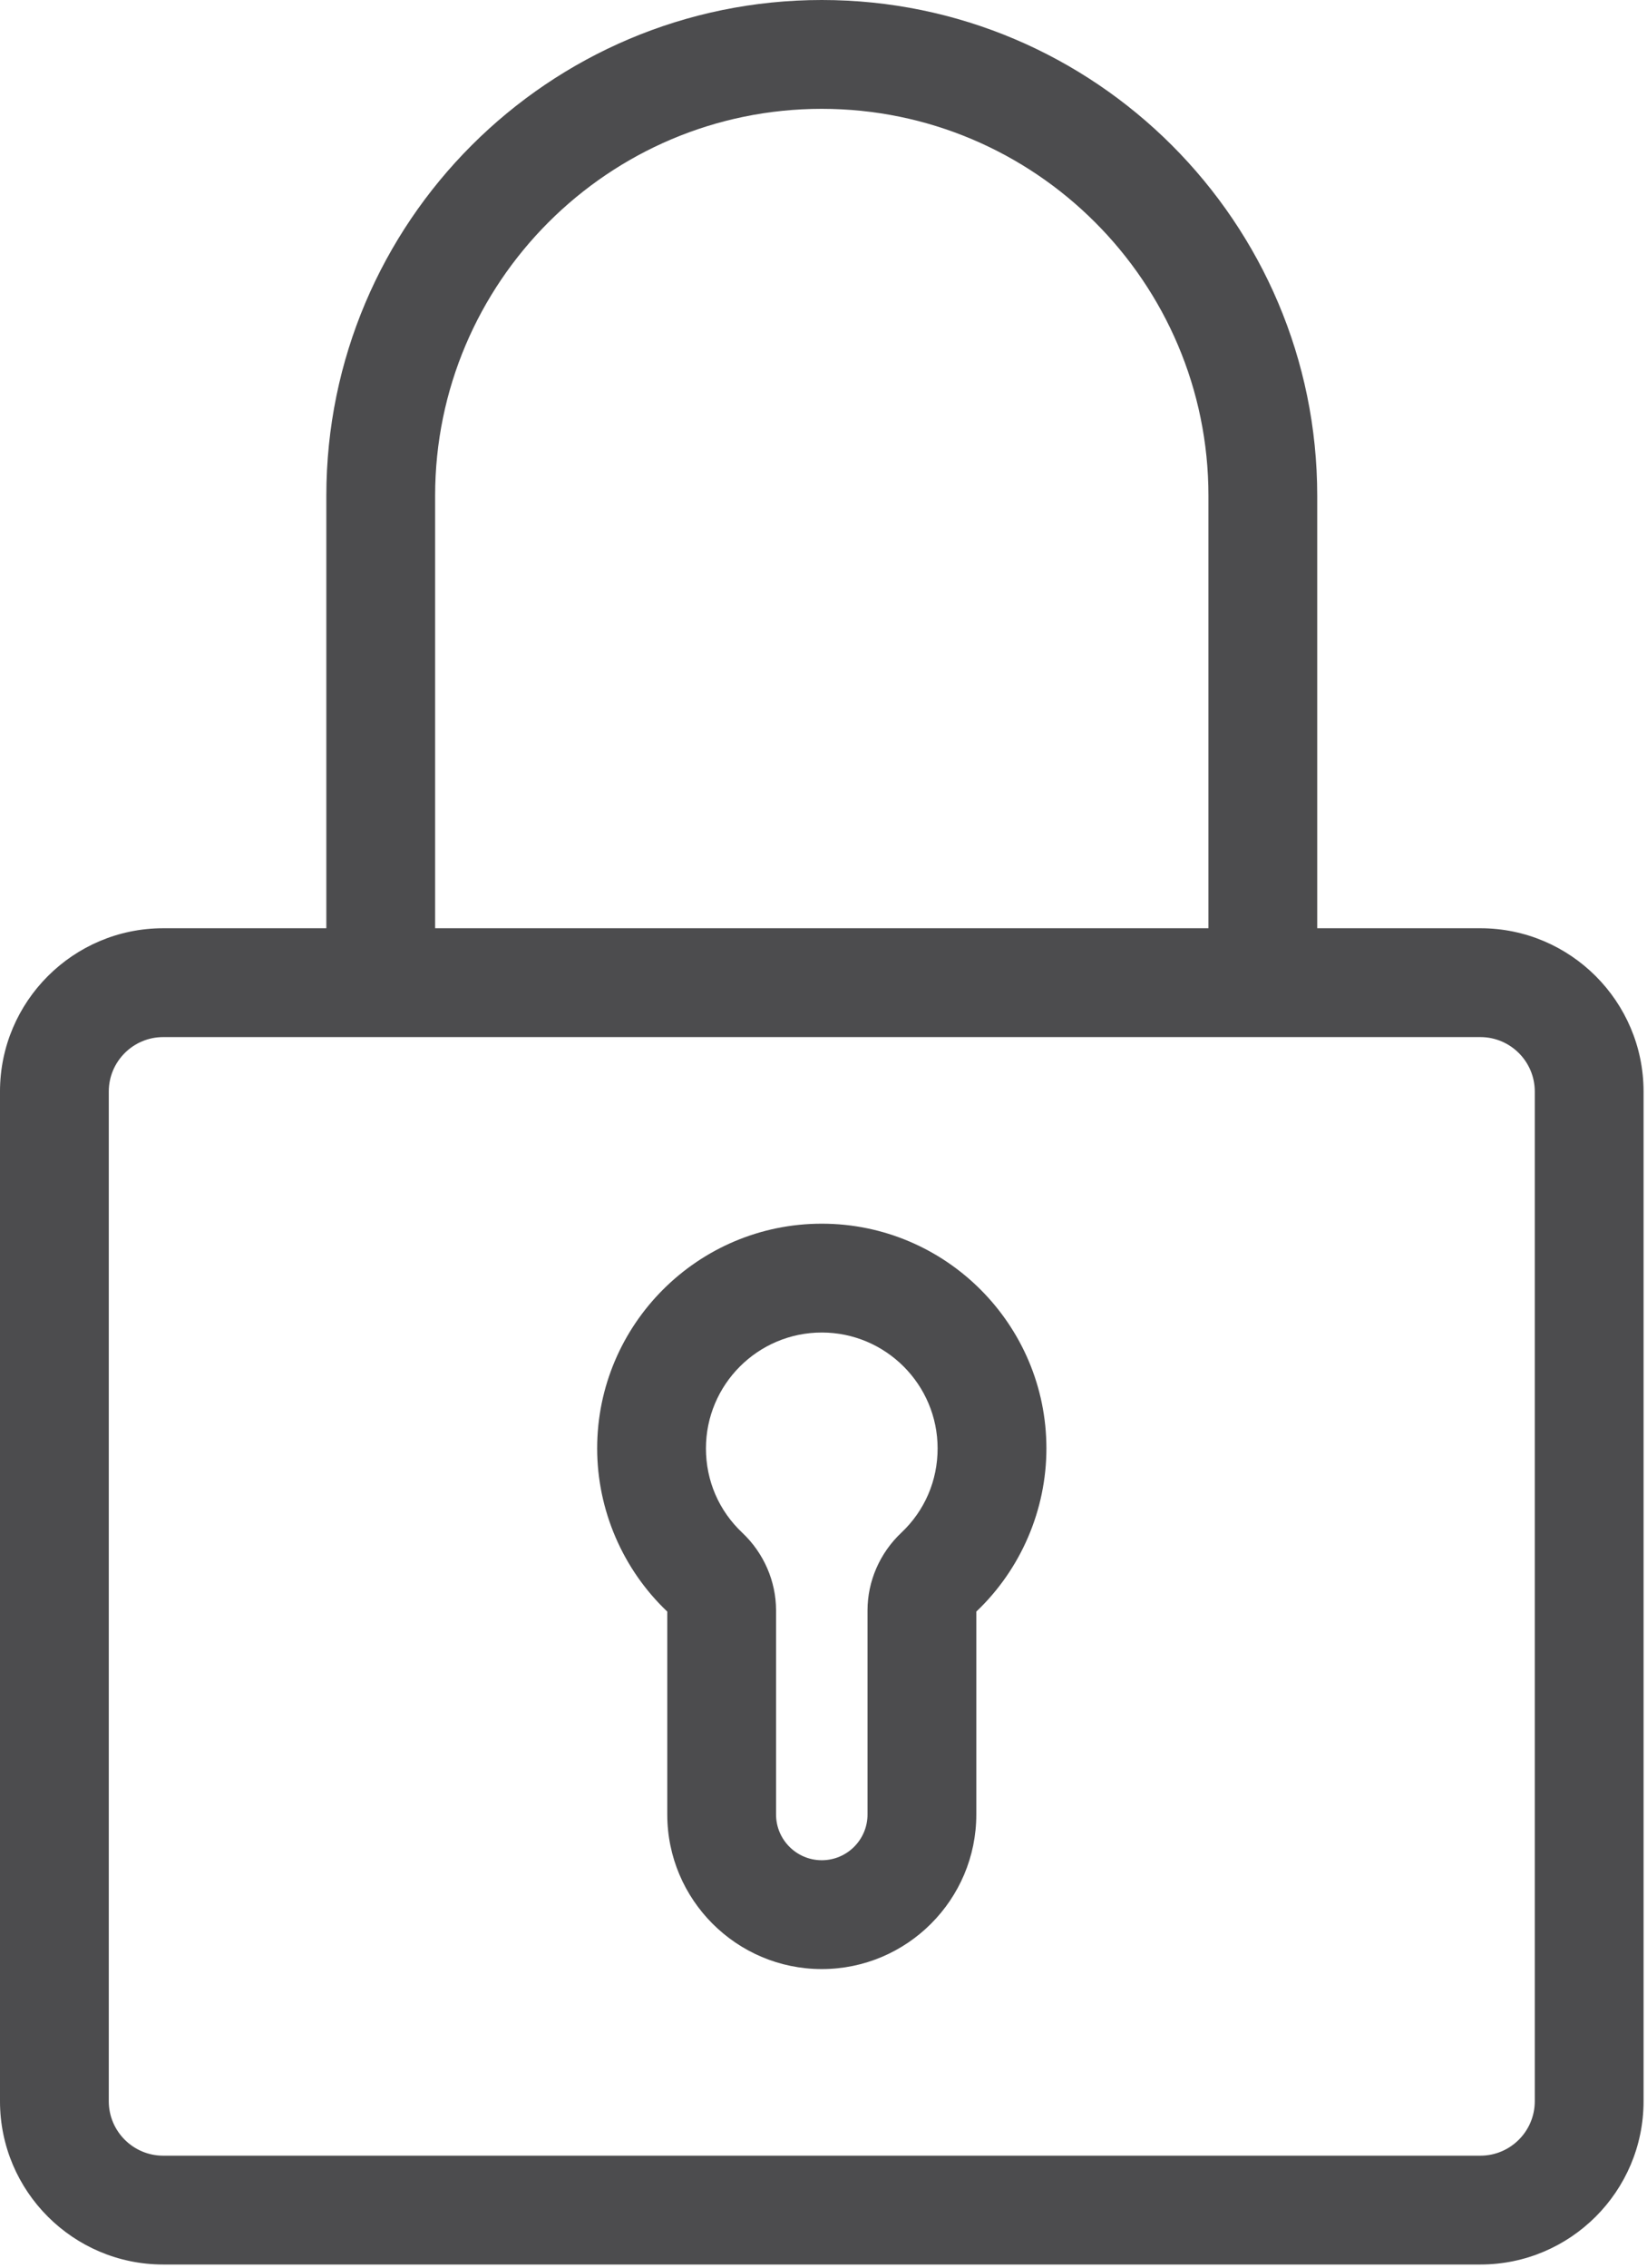
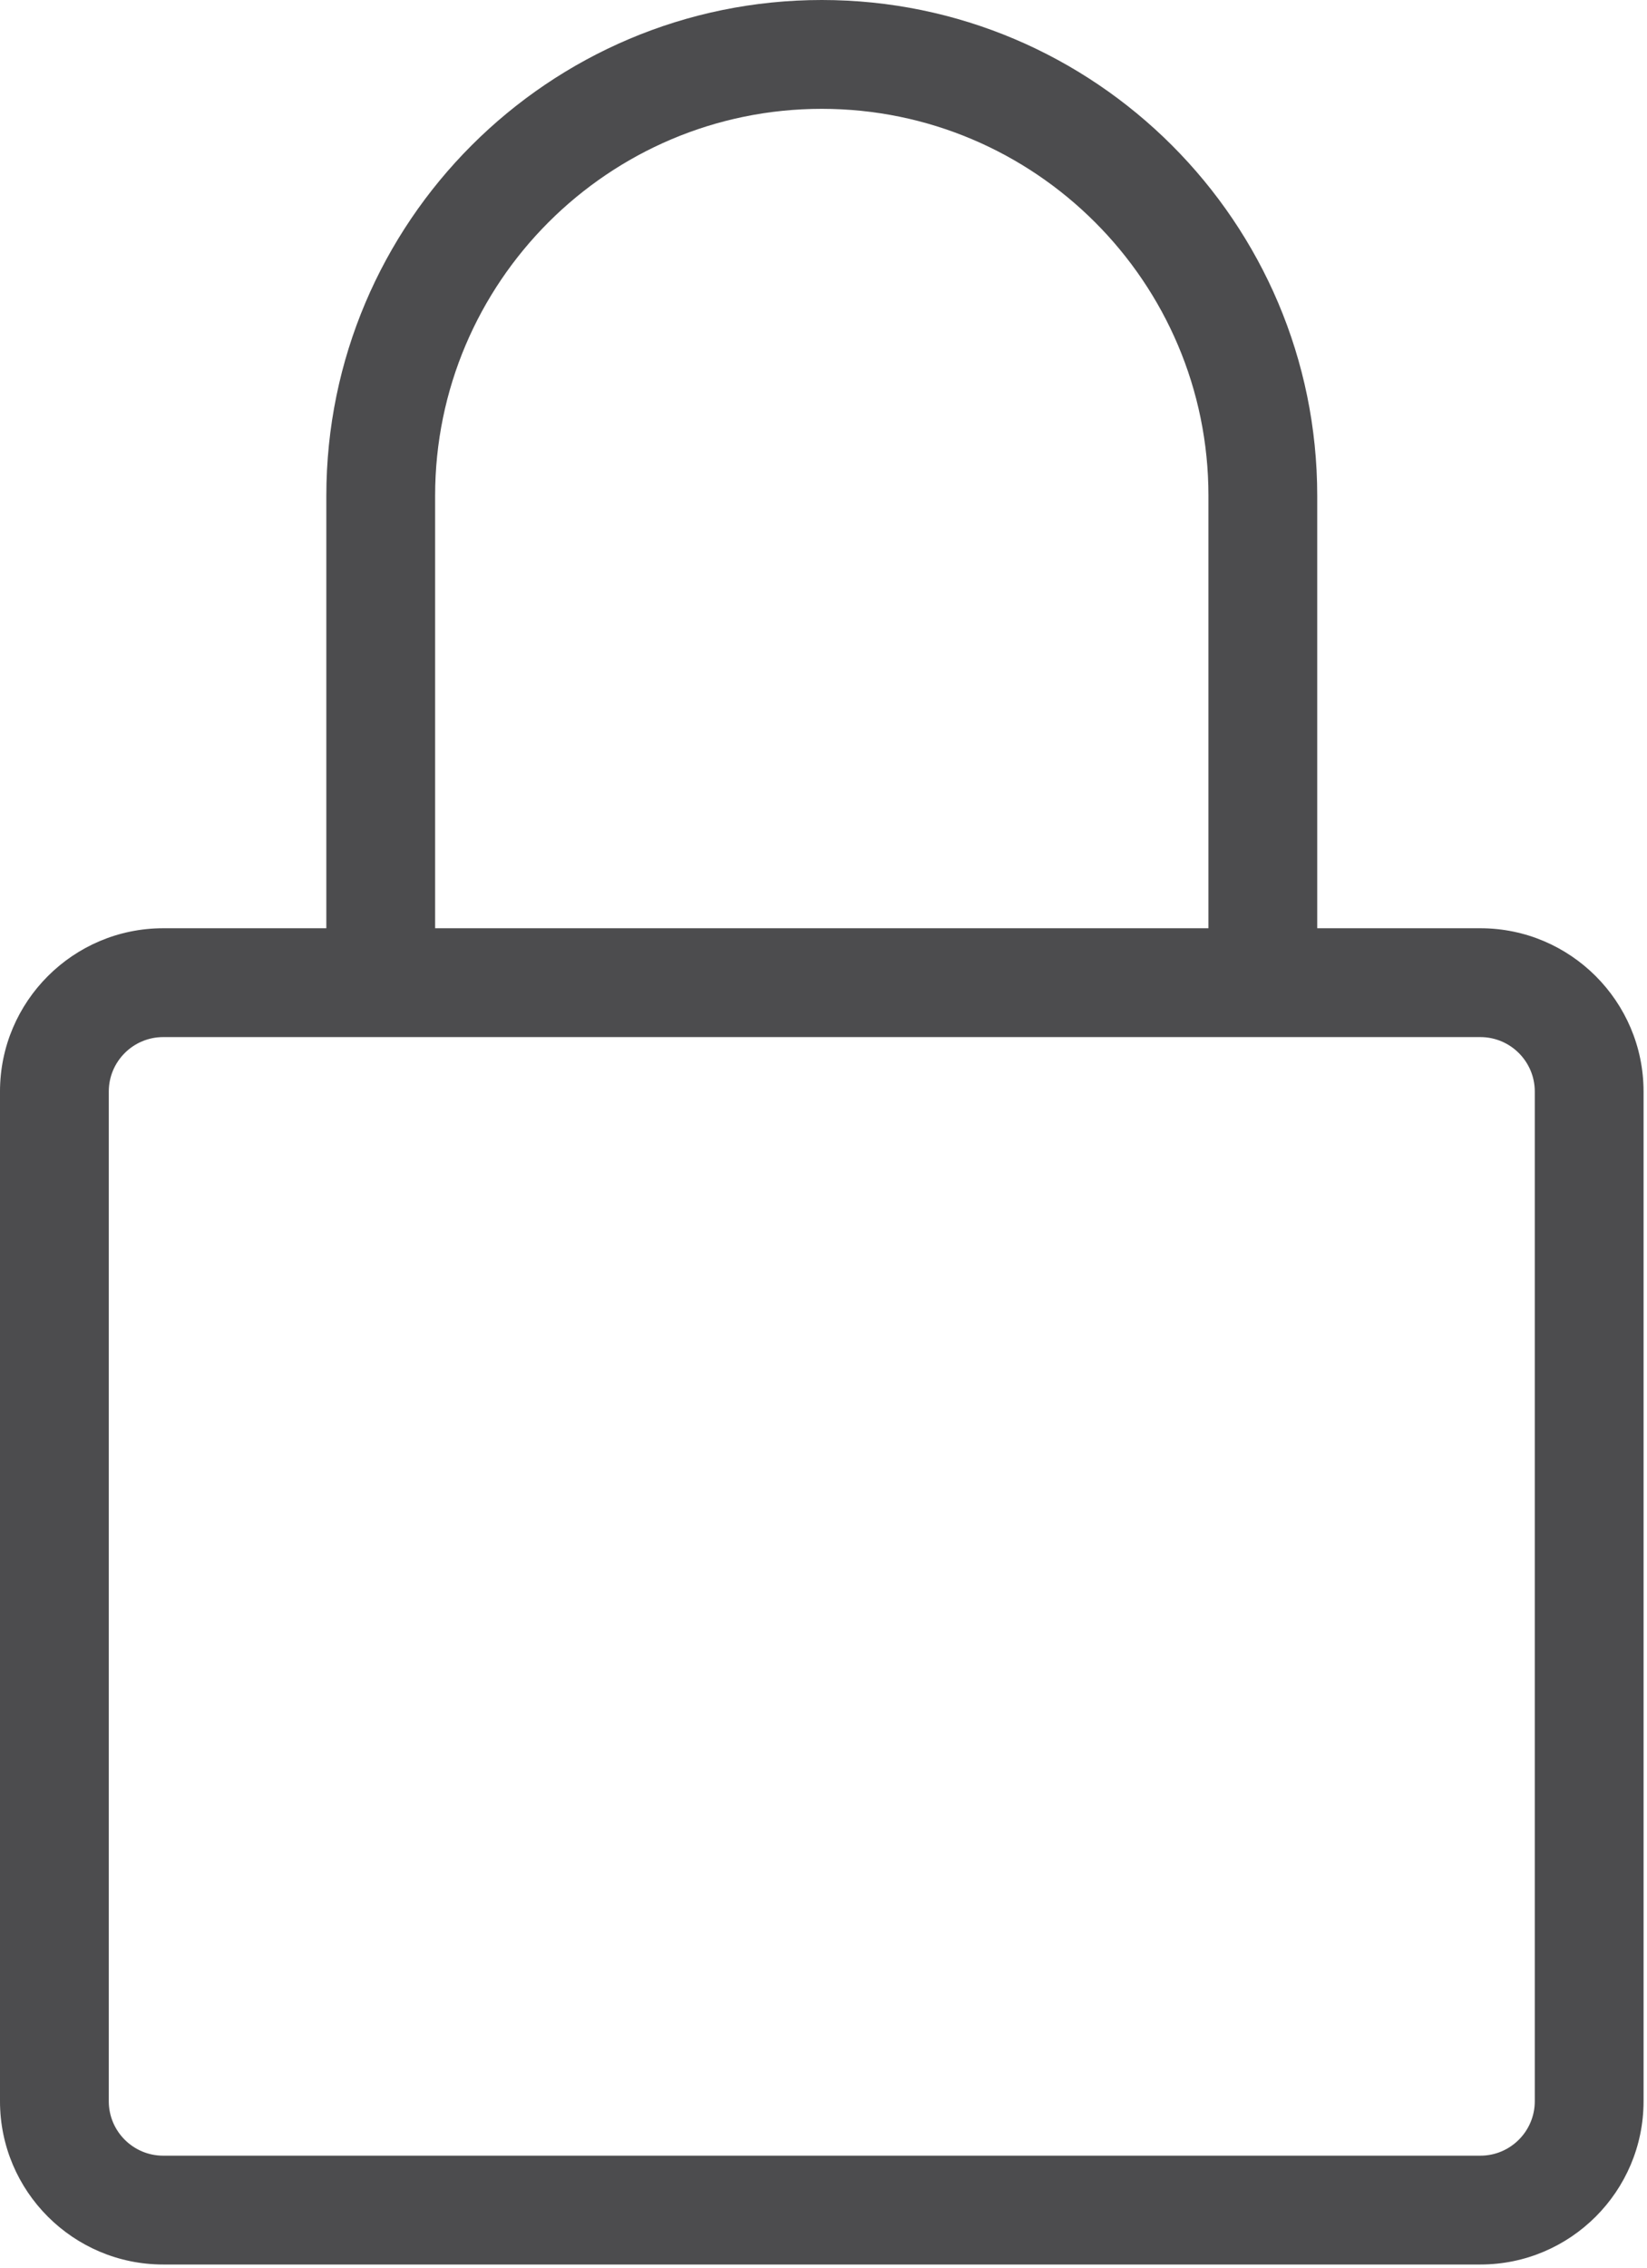
<svg xmlns="http://www.w3.org/2000/svg" width="100%" height="100%" viewBox="0 0 425 585" version="1.1" xml:space="preserve" style="fill-rule:evenodd;clip-rule:evenodd;stroke-linejoin:round;stroke-miterlimit:2;">
  <g>
    <g>
-       <path d="M212.058,315.618c-31.961,0 -57.963,26.002 -57.963,57.963c0,15.851 6.588,31.177 18.091,42.084l-0,52.332c-0,21.986 17.887,39.873 39.873,39.873c21.986,0 39.873,-17.887 39.873,-39.873l-0,-52.332c11.497,-10.9 18.089,-26.23 18.089,-42.084c-0.002,-31.961 -26.005,-57.963 -57.963,-57.963Zm20.508,79.723c-5.534,5.214 -8.707,12.502 -8.707,19.997l-0,52.659c-0,6.508 -5.293,11.801 -11.801,11.801c-6.507,0 -11.802,-5.293 -11.802,-11.801l0,-52.659c0,-7.493 -3.173,-14.781 -8.704,-19.994c-6.054,-5.707 -9.387,-13.436 -9.387,-21.763c0,-16.481 13.41,-29.891 29.89,-29.891c16.481,0 29.891,13.41 29.891,29.891c0.002,8.327 -3.331,16.056 -9.38,21.76Z" style="fill:#4c4c4e;fill-rule:nonzero;" />
-     </g>
+       </g>
    <g>
      <path d="M382.006,239.419l-42.103,-0l0,-111.571c0,-70.496 -57.353,-127.848 -127.845,-127.848c-70.495,-0 -127.847,57.352 -127.847,127.848l0,111.571l-42.104,-0c-23.218,-0 -42.107,18.89 -42.107,42.107l-0,260.437c-0,23.218 18.889,42.107 42.107,42.107l339.899,-0c23.218,-0 42.107,-18.889 42.107,-42.107l0,-260.436c0,-23.218 -18.889,-42.108 -42.107,-42.108Zm-269.725,-111.571c-0,-55.016 44.759,-99.776 99.776,-99.776c55.015,-0 99.774,44.76 99.774,99.776l0,111.571l-199.55,-0l-0,-111.571Zm283.761,414.116c0,7.739 -6.297,14.036 -14.036,14.036l-339.899,0c-7.739,0 -14.036,-6.296 -14.036,-14.036l-0,-260.437c-0,-7.739 6.297,-14.036 14.036,-14.036l339.899,-0c7.739,-0 14.036,6.296 14.036,14.036l0,260.437Z" style="fill:#4c4c4e;fill-rule:nonzero;" />
    </g>
  </g>
</svg>